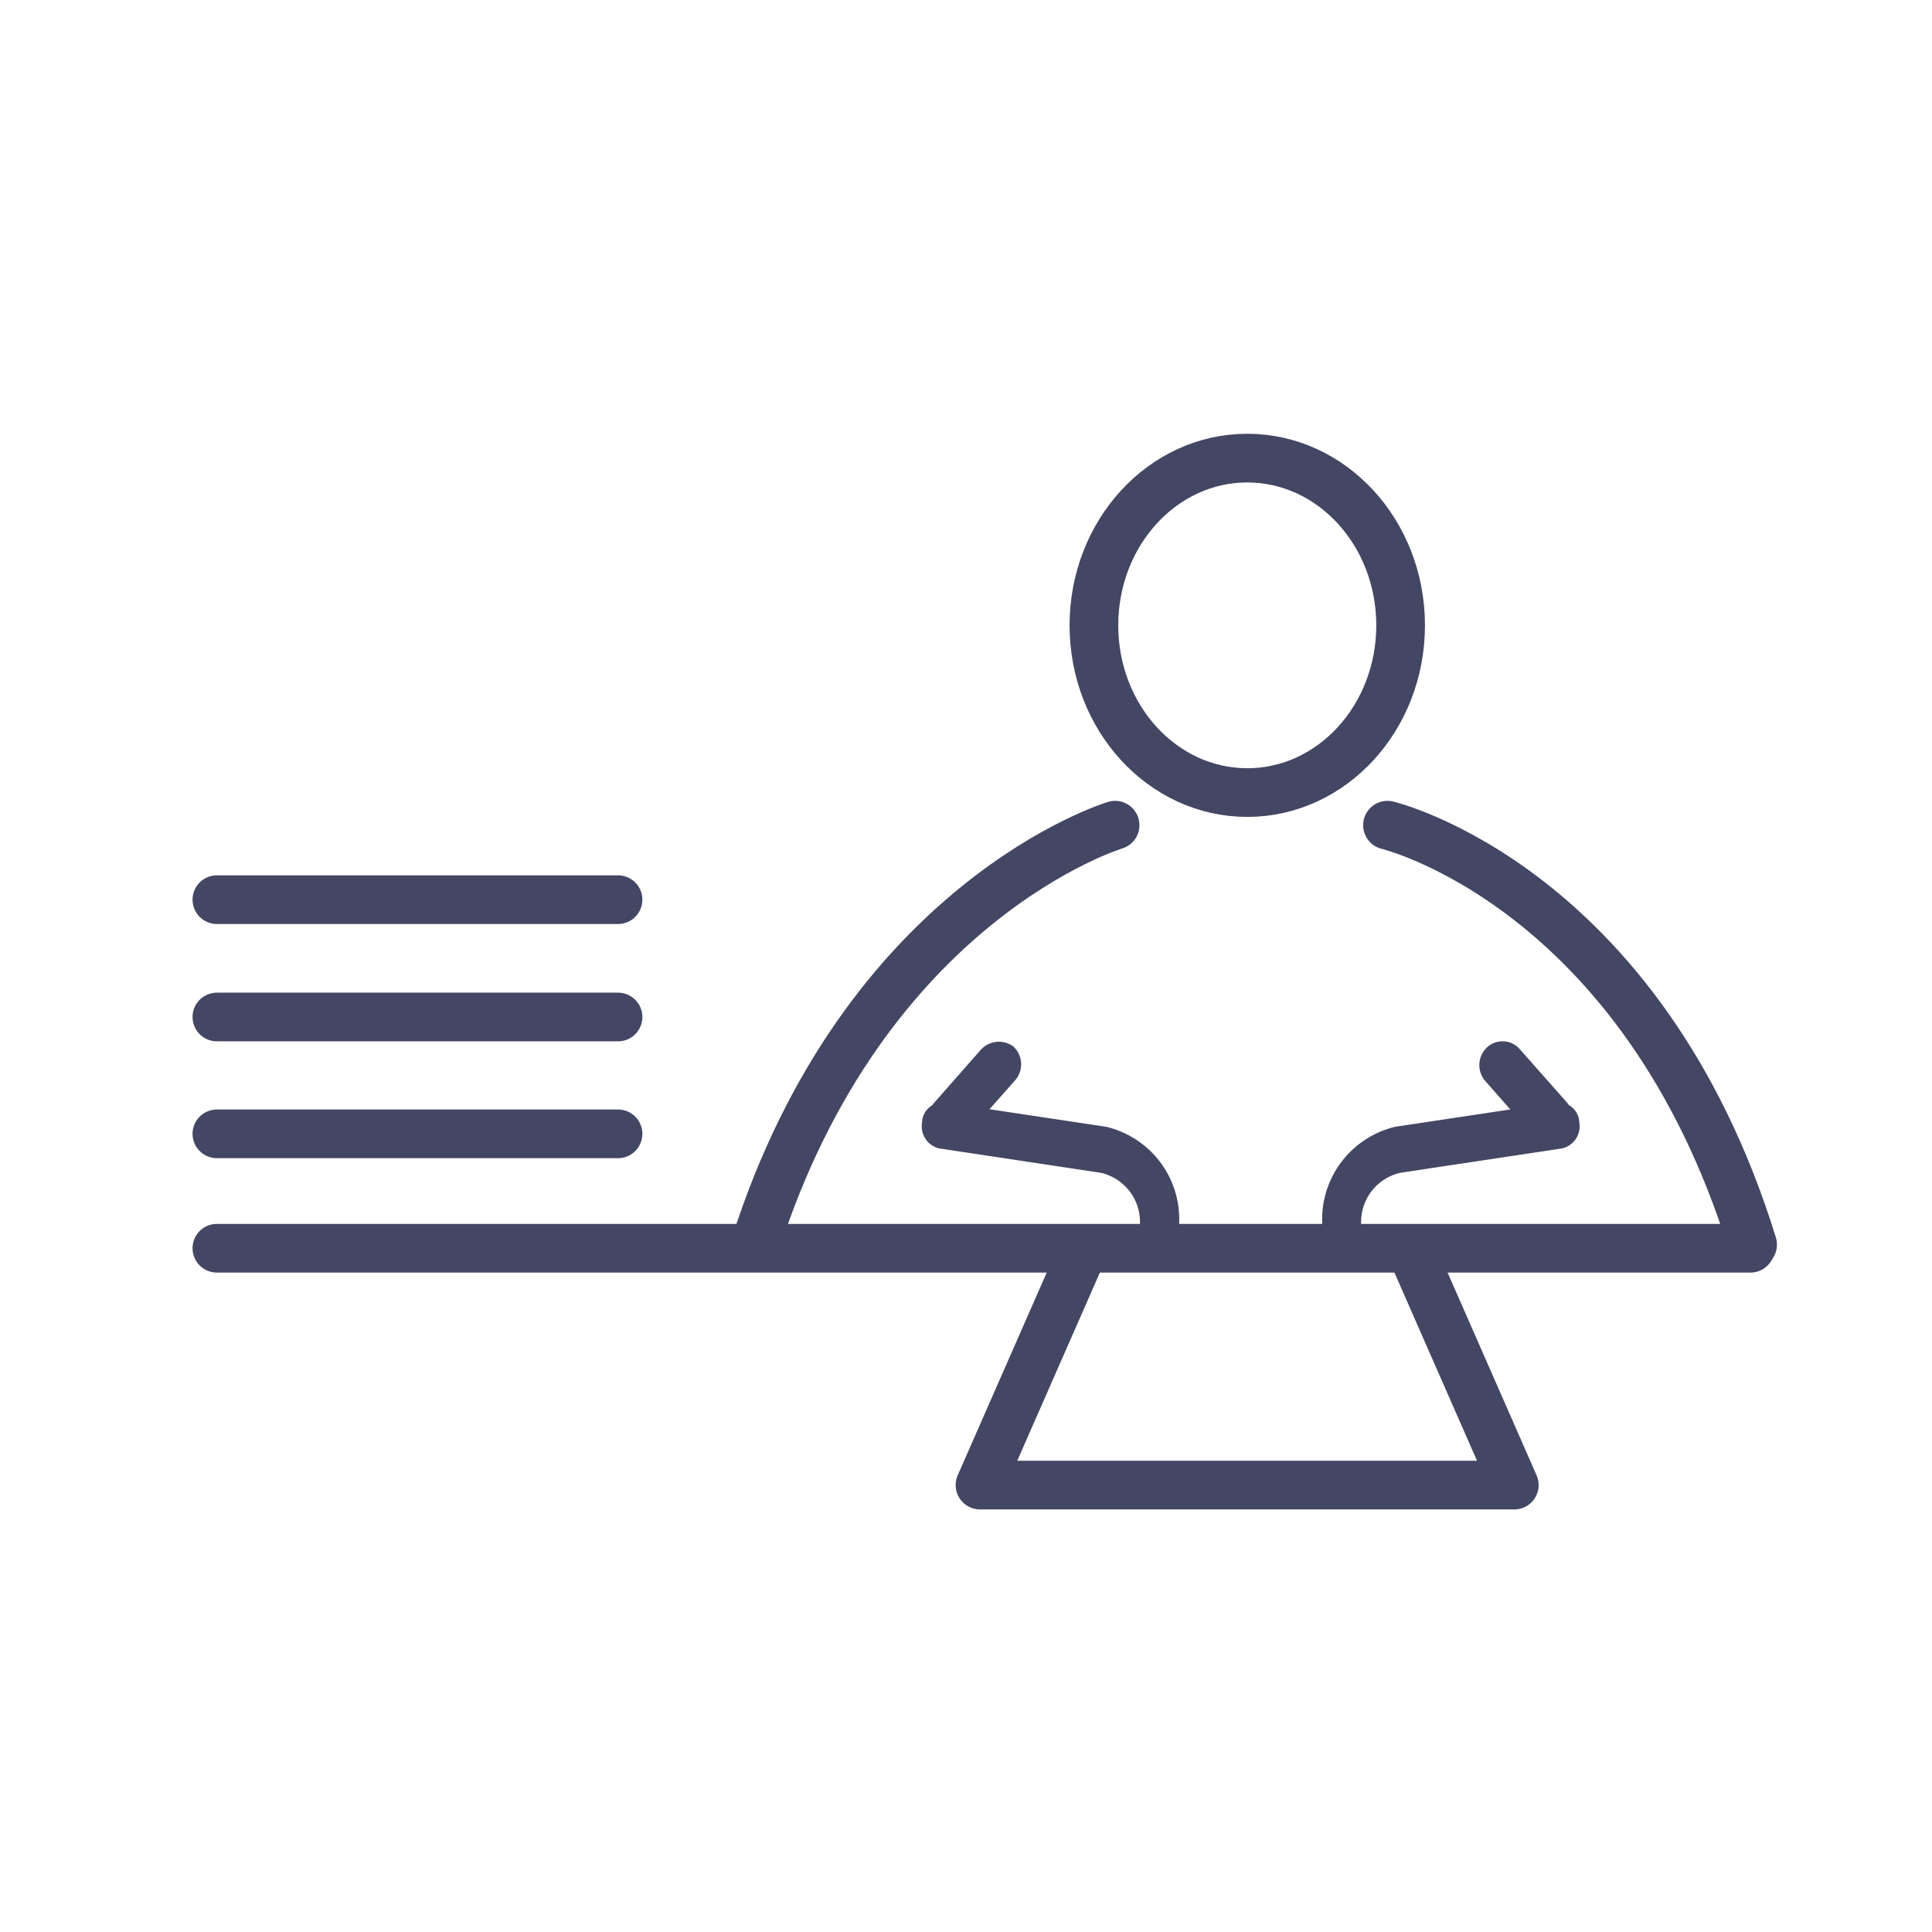
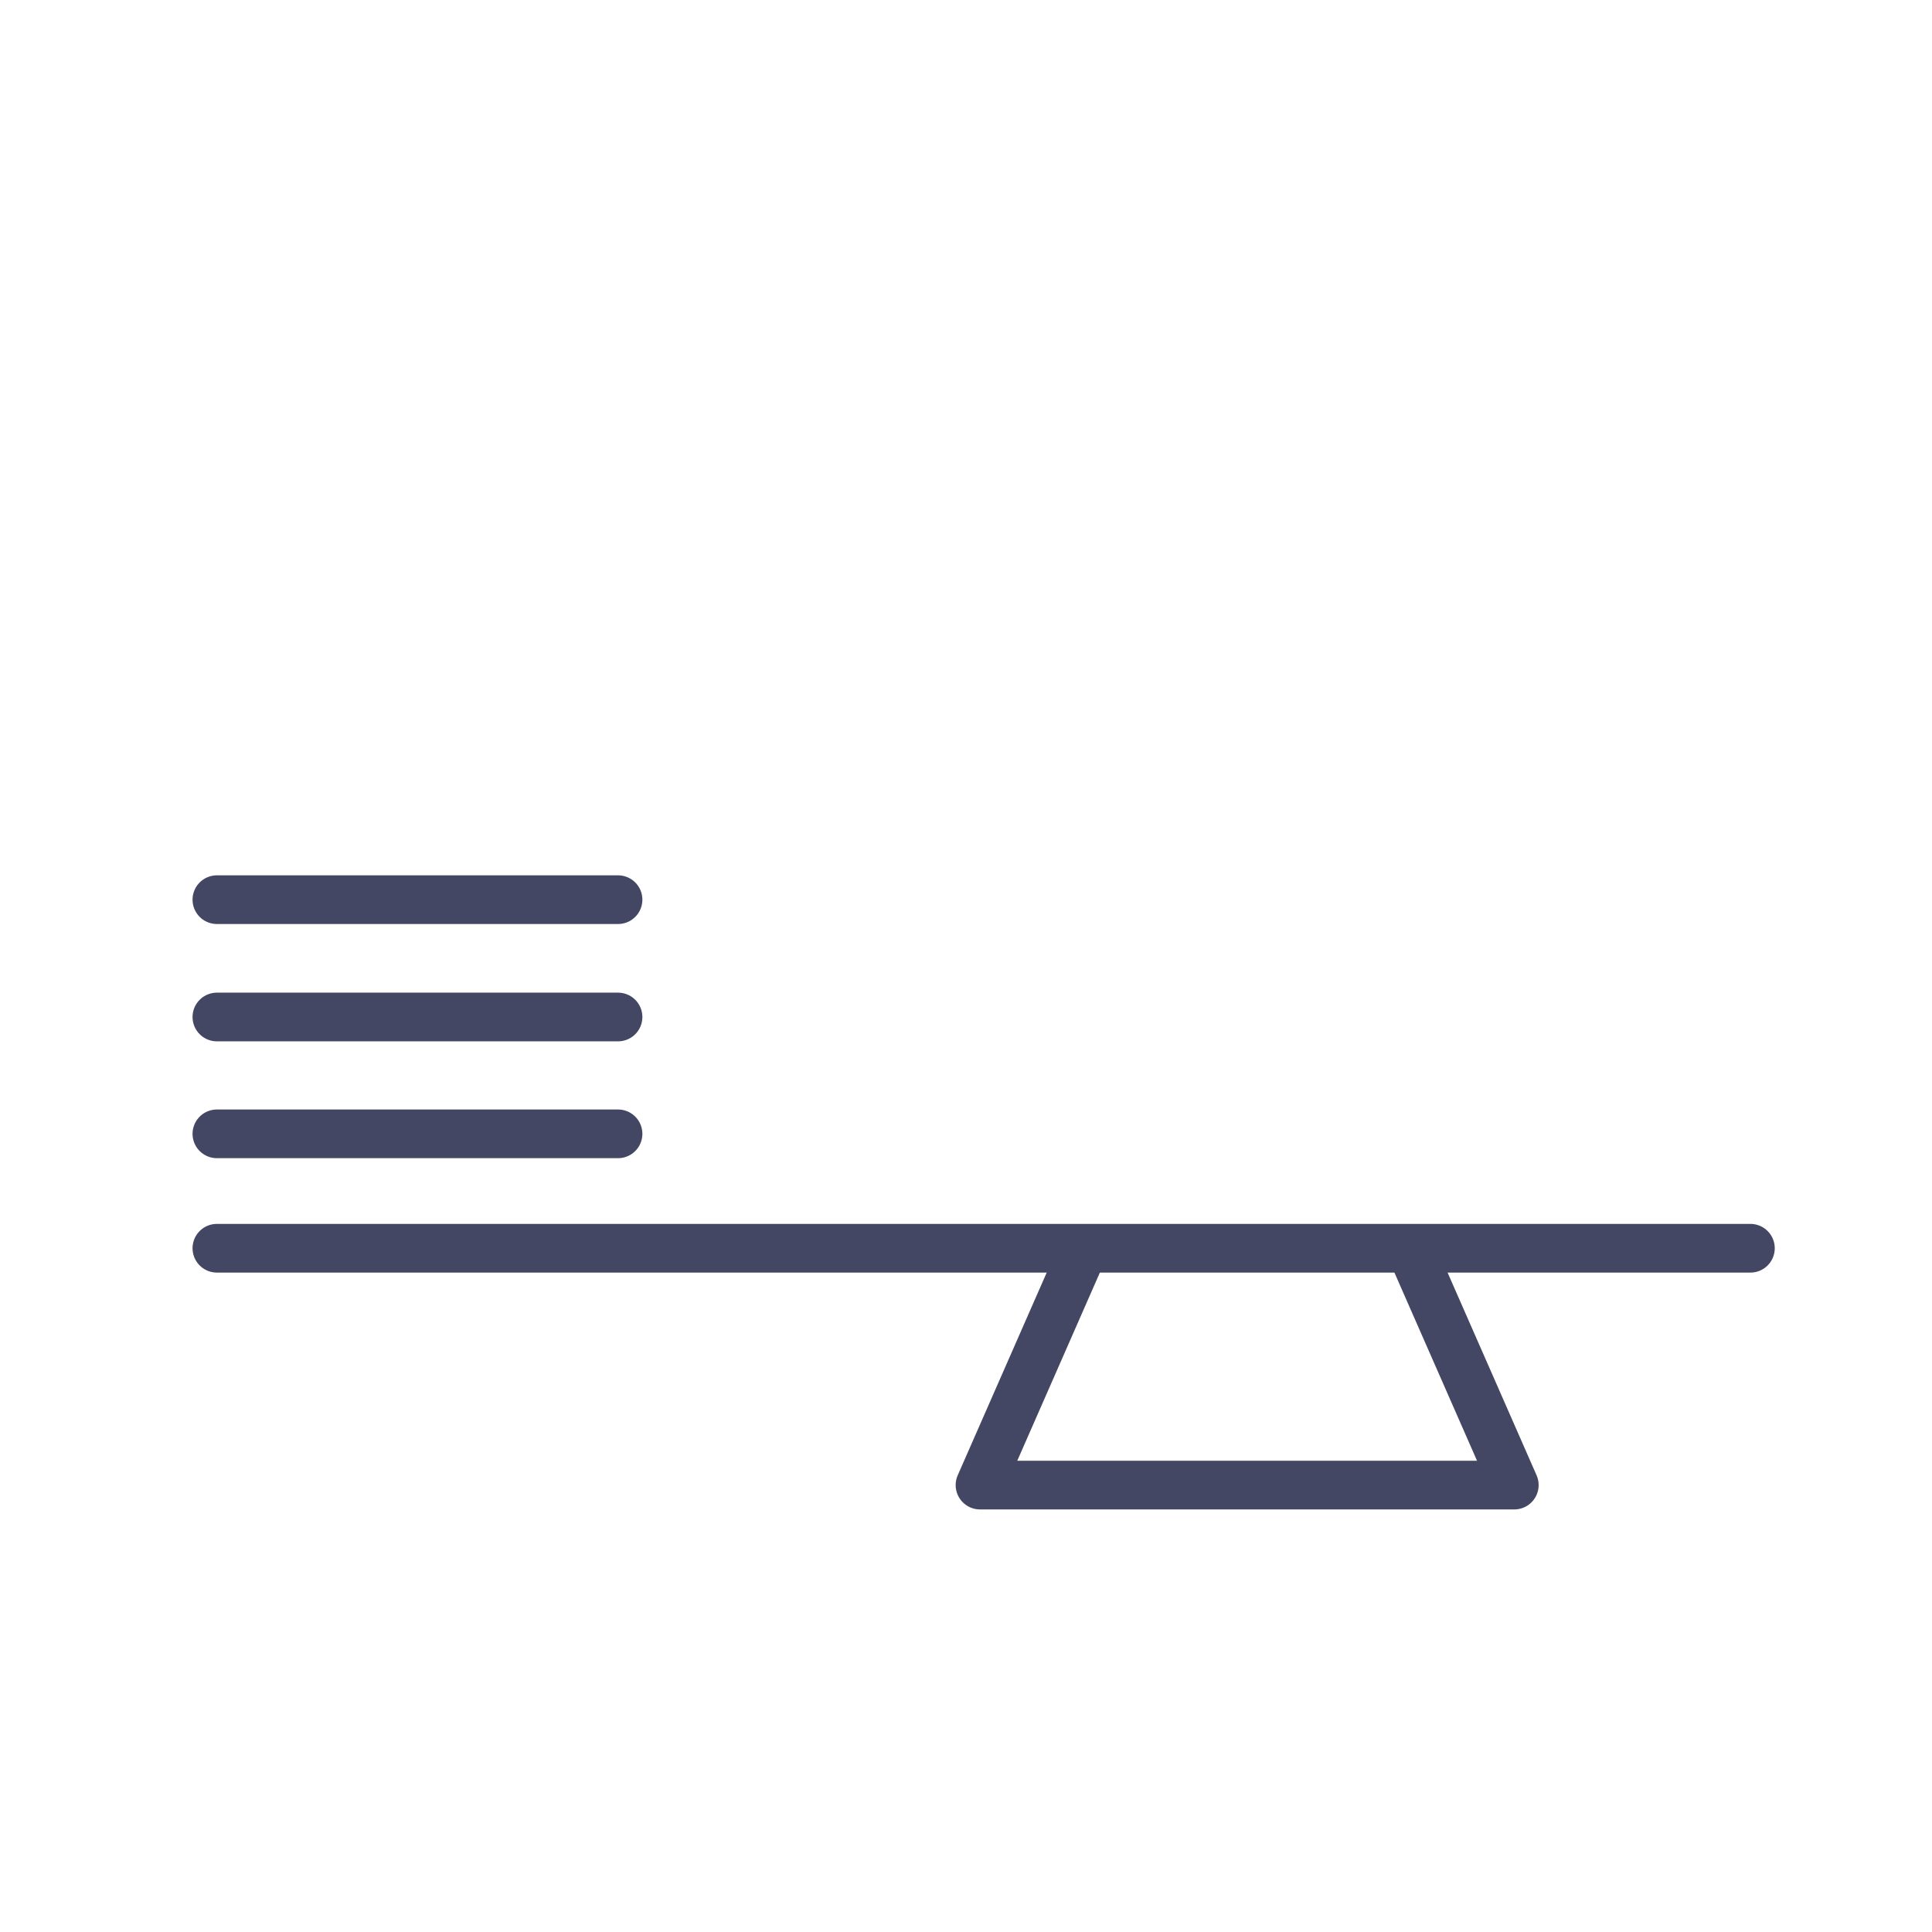
<svg xmlns="http://www.w3.org/2000/svg" id="Ebene_1" data-name="Ebene 1" viewBox="0 0 79.37 79.37">
  <defs>
    <style>.cls-1,.cls-4,.cls-5,.cls-6{fill:none;}.cls-2{clip-path:url(#clip-path);}.cls-3{fill:#434764;}.cls-4,.cls-5,.cls-6{stroke:#434764;stroke-width:2px;}.cls-4,.cls-5{stroke-linecap:round;}.cls-4{stroke-linejoin:round;}</style>
    <clipPath id="clip-path">
-       <rect class="cls-1" width="79.37" height="79.37" />
-     </clipPath>
+       </clipPath>
  </defs>
  <title>Prüfungsausschuss</title>
  <g class="cls-2">
-     <path class="cls-3" d="M47.65,51.31a.9.9,0,0,1-.82-1,2.07,2.07,0,0,0-1.61-2.13l-6.63-1a.93.93,0,0,1-.71-1.07.85.85,0,0,1,.92-.82l6.64,1a3.9,3.9,0,0,1,3,4,.89.89,0,0,1-.82,1" />
+     <path class="cls-3" d="M47.65,51.31a.9.9,0,0,1-.82-1,2.07,2.07,0,0,0-1.61-2.13l-6.63-1a.93.93,0,0,1-.71-1.07.85.85,0,0,1,.92-.82a3.9,3.9,0,0,1,3,4,.89.89,0,0,1-.82,1" />
    <path class="cls-3" d="M39.1,46.89a.94.94,0,0,1-.63-.24,1,1,0,0,1-.09-1.35l1.91-2.17A1,1,0,0,1,41.64,43a1,1,0,0,1,.09,1.35l-1.92,2.17a.93.93,0,0,1-.71.33" />
    <path class="cls-3" d="M55.1,51.31a.89.89,0,0,0,.82-1,2.07,2.07,0,0,1,1.61-2.13l6.64-1a.93.93,0,0,0,.71-1.07.85.85,0,0,0-.92-.82l-6.64,1a3.91,3.91,0,0,0-3,4,.9.9,0,0,0,.82,1" />
    <path class="cls-3" d="M63.66,46.89a1,1,0,0,0,.72-1.59l-1.92-2.17A.94.94,0,0,0,61.12,43,1,1,0,0,0,61,44.39l1.91,2.17a1,1,0,0,0,.72.33" />
    <path class="cls-4" d="M72,51.13C67.44,36.39,57,33.9,57,33.9" />
    <path class="cls-4" d="M31,51.22C35.5,37,45.81,33.9,45.81,33.9" />
  </g>
  <line class="cls-5" x1="8.91" y1="46.58" x2="25.39" y2="46.58" />
  <line class="cls-5" x1="8.91" y1="51.28" x2="71.91" y2="51.28" />
  <line class="cls-5" x1="8.91" y1="41.78" x2="25.39" y2="41.78" />
  <line class="cls-5" x1="8.91" y1="36.96" x2="25.39" y2="36.96" />
  <g class="cls-2">
    <ellipse class="cls-6" cx="51.24" cy="25.69" rx="6.3" ry="6.87" />
  </g>
  <polyline class="cls-4" points="58 51.42 62.21 61.01 51.24 61.01 40.26 61.01 44.47 51.42" />
</svg>